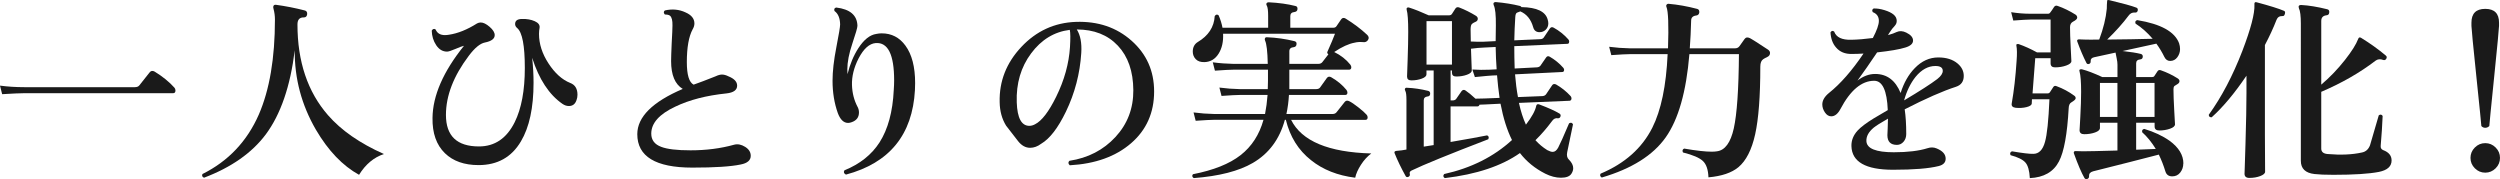
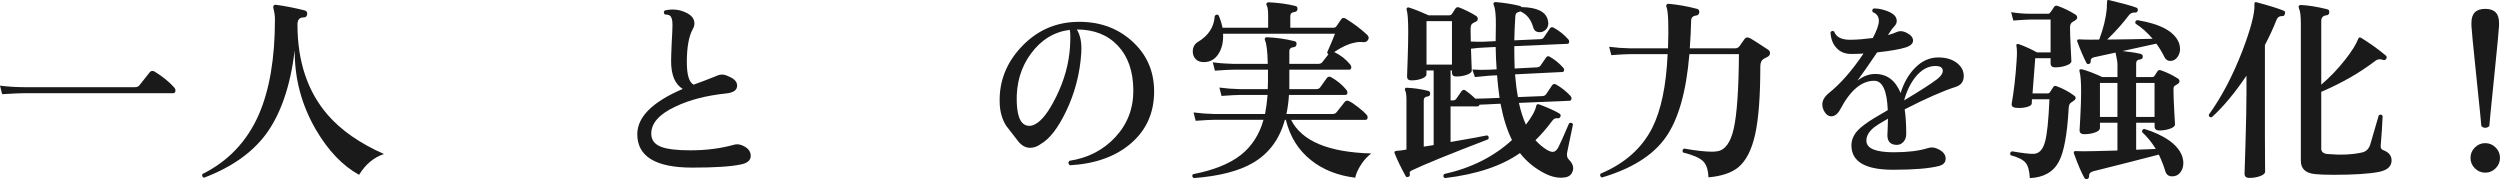
<svg xmlns="http://www.w3.org/2000/svg" id="_レイヤー_2" width="257.339" height="18.438" viewBox="0 0 257.339 18.438">
  <defs>
    <style>.cls-1{fill:#1a1a1a;stroke-width:0px;}</style>
  </defs>
  <g id="_レイヤー_2-2">
    <path class="cls-1" d="M17.961,9.034c.066.08.1.173.1.28,0,.187-.08.279-.24.279H2.5c-.414,0-1.174.034-2.279.101l-.221-.88c.801.106,1.633.159,2.5.159h11.381c.213,0,.365-.06.459-.18.213-.267.566-.713,1.061-1.34.133-.173.307-.2.52-.08.826.507,1.506,1.06,2.041,1.66Z" />
    <path class="cls-1" d="M39.52,15.854c-1.04.347-1.894,1.06-2.56,2.14-1.694-.934-3.174-2.48-4.44-4.64-1.48-2.547-2.207-5.273-2.18-8.181-.454,3.707-1.447,6.594-2.98,8.66-1.427,1.907-3.547,3.394-6.359,4.46-.188-.08-.24-.207-.16-.38,2.652-1.32,4.586-3.36,5.8-6.12,1.106-2.547,1.66-5.807,1.66-9.78,0-.373-.047-.732-.141-1.08-.04-.133-.047-.232-.02-.3.04-.106.126-.153.26-.14.986.134,1.974.327,2.96.58.187.04.273.167.26.38-.026.227-.14.34-.34.34-.439-.013-.66.227-.66.72,0,3.827,1.047,6.94,3.141,9.341,1.373,1.573,3.293,2.906,5.76,4Z" />
-     <path class="cls-1" d="M59.34,10.314c-.134.399-.394.6-.78.6-.227,0-.447-.073-.66-.22-1.373-.947-2.413-2.527-3.12-4.74.094.894.141,1.747.141,2.56,0,2.574-.434,4.587-1.301,6.04-.96,1.627-2.413,2.44-4.359,2.44-1.467,0-2.62-.406-3.46-1.22-.88-.854-1.308-2.067-1.28-3.641.026-2.293,1.106-4.767,3.24-7.42-.147.027-.438.134-.87.32-.434.187-.724.28-.87.28-.453,0-.827-.221-1.12-.66-.293-.44-.446-.94-.46-1.5.106-.187.24-.227.4-.12.16.387.479.58.96.58.133,0,.272-.014.42-.04.906-.134,1.866-.521,2.88-1.16.12-.066.246-.1.38-.1.267,0,.573.149.92.449.347.301.521.584.521.851,0,.373-.334.627-1,.76-.494.094-1.047.547-1.66,1.36-1.573,2.08-2.36,4.113-2.36,6.1,0,2.16,1.133,3.24,3.4,3.24,1.626,0,2.853-.833,3.68-2.5.693-1.4,1.04-3.26,1.04-5.58,0-2.293-.26-3.66-.78-4.101-.146-.119-.22-.26-.22-.42,0-.346.24-.52.72-.52.493-.014.927.063,1.3.229.374.167.54.391.5.671-.039.199-.06.413-.06.64,0,1.026.326,2.04.98,3.04.652,1,1.393,1.667,2.22,2,.507.187.76.594.76,1.22,0,.187-.033.374-.1.561Z" />
    <path class="cls-1" d="M77.279,16.034c0,.467-.347.767-1.04.899-1.013.214-2.673.32-4.979.32-3.773,0-5.66-1.146-5.66-3.439,0-1.773,1.561-3.327,4.68-4.66-.8-.48-1.199-1.434-1.199-2.86,0-.347.02-.96.06-1.84.053-.946.08-1.553.08-1.82.013-.533-.073-.873-.26-1.02-.107-.08-.28-.12-.521-.12-.146-.16-.146-.3,0-.42.761-.173,1.467-.106,2.12.2.613.267.92.646.92,1.14,0,.2-.06.4-.18.6-.4.747-.6,1.874-.6,3.38,0,1.308.232,2.08.699,2.32.573-.2,1.327-.486,2.261-.859.253-.12.473-.181.659-.181.2,0,.42.061.66.181.601.239.9.56.9.96,0,.453-.367.72-1.101.8-2.066.213-3.819.667-5.26,1.359-1.653.773-2.479,1.7-2.479,2.78,0,.653.34,1.107,1.02,1.36.613.24,1.62.359,3.021.359,1.612,0,3.112-.192,4.5-.58.359-.093.732-.02,1.12.221.386.24.579.547.579.92Z" />
-     <path class="cls-1" d="M94.18,9.274c-.254,4.6-2.62,7.5-7.101,8.699-.213-.106-.267-.253-.16-.439,1.601-.653,2.807-1.613,3.62-2.88.867-1.36,1.354-3.153,1.46-5.38.027-.36.04-.693.04-1,0-2.653-.633-3.934-1.899-3.841-.653.054-1.24.58-1.761,1.58-.479.934-.706,1.848-.68,2.74.026.813.213,1.554.561,2.22.106.188.159.388.159.601,0,.493-.246.827-.739,1-.134.054-.261.08-.38.08-.454,0-.808-.34-1.061-1.021-.36-1.013-.54-2.12-.54-3.319,0-.96.13-2.107.39-3.44.261-1.333.391-2.12.391-2.36-.014-.652-.207-1.112-.58-1.38-.067-.2-.007-.319.18-.359,1.427.173,2.153.8,2.181,1.88,0,.187-.174.793-.521,1.819-.347,1.027-.52,1.92-.52,2.681,0,.16.006.319.02.479.253-1.026.627-1.92,1.12-2.68.573-.88,1.187-1.366,1.84-1.46.187-.04.373-.061.561-.061,1.013,0,1.826.421,2.439,1.261.667.906,1,2.193,1,3.859,0,.24-.007.48-.02.721Z" />
    <path class="cls-1" d="M118.8,9.413c0,2.187-.79,3.964-2.37,5.33-1.58,1.367-3.684,2.123-6.311,2.27-.173-.159-.187-.312-.04-.46,1.92-.293,3.5-1.109,4.74-2.449,1.24-1.341,1.854-2.95,1.84-4.83-.014-1.934-.543-3.457-1.59-4.57s-2.457-1.67-4.23-1.67c.374.587.527,1.394.461,2.42-.134,2.12-.66,4.134-1.58,6.04-.813,1.68-1.66,2.78-2.54,3.3-.374.28-.754.42-1.141.42-.467,0-.88-.227-1.239-.68-.414-.533-.827-1.066-1.24-1.601-.427-.692-.647-1.5-.66-2.42-.054-2.146.689-4.04,2.229-5.68s3.41-2.5,5.61-2.58c2.28-.08,4.193.567,5.74,1.94s2.32,3.113,2.32,5.22ZM110.14,4.833c.053-.894.046-1.479-.021-1.76-1.6.2-2.927,1.007-3.979,2.42-1.054,1.413-1.547,3.094-1.48,5.04.054,1.613.486,2.42,1.3,2.42.187,0,.38-.053.58-.16.693-.347,1.42-1.293,2.181-2.84.84-1.707,1.312-3.413,1.42-5.12Z" />
    <path class="cls-1" d="M141.159,15.793c-.399.294-.757.684-1.07,1.17-.312.486-.51.93-.59,1.33-1.813-.227-3.326-.827-4.54-1.8-1.307-1.026-2.173-2.413-2.6-4.16h-.1c-.547,2-1.647,3.48-3.301,4.44-1.439.84-3.467,1.359-6.08,1.56-.173-.12-.199-.253-.079-.4,2.119-.413,3.753-1.066,4.899-1.96,1.146-.893,1.934-2.106,2.36-3.64h-5.08c-.32,0-.953.033-1.9.1l-.22-.859c.706.093,1.413.146,2.12.16h5.24c.119-.601.206-1.254.26-1.96h-2.84c-.334,0-.967.033-1.9.1l-.22-.86c.706.094,1.406.147,2.1.16h2.88c.014-.293.021-.573.021-.84v-1.16h-3.561c-.319,0-.953.033-1.899.101l-.221-.86c.707.094,1.414.146,2.12.16h3.54c-.026-1.267-.12-2.066-.279-2.4-.04-.093-.04-.173,0-.24.026-.079.093-.112.199-.1.974.04,1.913.174,2.82.4.173.04.247.146.22.319-.013.174-.106.273-.279.301-.308.026-.46.166-.46.42v1.3h2.979c.187,0,.327-.061.42-.181.014-.013.22-.279.62-.8-.08-.053-.12-.126-.12-.22.387-.866.653-1.5.8-1.9h-11.52c.04.813-.113,1.497-.46,2.051-.347.553-.827.843-1.44.869-.399.014-.703-.086-.91-.3-.206-.213-.31-.473-.31-.779,0-.44.167-.767.5-.98,1.106-.653,1.693-1.547,1.76-2.68.12-.174.253-.2.4-.08.187.427.32.854.399,1.28h4.7v-1.24c0-.533-.047-.88-.14-1.04-.054-.08-.061-.16-.021-.24.04-.066.113-.1.221-.1,1.04.053,1.953.18,2.739.38.16.026.233.133.221.319-.014.174-.113.273-.3.301-.294.026-.44.167-.44.42v1.2h4.42c.146,0,.253-.047.32-.141l.479-.7c.12-.187.28-.22.48-.1.84.52,1.573,1.073,2.2,1.66.187.173.22.354.1.54s-.3.26-.54.22c-.307-.026-.587-.007-.84.06-.601.107-1.3.428-2.101.961.681.333,1.233.767,1.66,1.3.066.093.101.18.101.26,0,.174-.08.26-.24.26h-6.14v2h2.739c.2,0,.341-.053.42-.16.187-.267.421-.593.7-.979.12-.16.273-.187.46-.08.627.36,1.146.793,1.561,1.3.066.094.1.187.1.28,0,.16-.08.24-.24.24h-5.779c-.04.693-.127,1.347-.261,1.96h4.74c.187,0,.327-.061.42-.181.24-.293.521-.646.84-1.06.12-.146.273-.173.46-.08.227.106.544.32.95.64.407.32.69.574.851.761.066.079.1.166.1.26,0,.173-.073.26-.22.26h-7.66c1.093,2.187,3.847,3.34,8.26,3.46Z" />
    <path class="cls-1" d="M161.919,12.793c-.159.773-.359,1.733-.6,2.88-.066.334-.007.587.18.76.293.294.44.587.44.881,0,.187-.061.373-.18.56-.174.28-.534.42-1.08.42-.521,0-1.061-.14-1.62-.42-1.054-.533-1.92-1.24-2.601-2.12-1.894,1.333-4.473,2.193-7.739,2.58-.174-.12-.193-.26-.061-.42,2.773-.613,5.101-1.78,6.98-3.5-.507-1.013-.9-2.26-1.181-3.74l-1.6.08c-.174,0-.36.007-.56.021-.04.119-.114.18-.221.18h-2.76v3.66c1.786-.307,3.04-.533,3.76-.681.174.08.213.214.12.4-4.026,1.547-6.66,2.62-7.899,3.22-.16.08-.221.19-.181.33.04.141,0,.243-.12.311-.133.066-.233.046-.3-.061-.467-.84-.847-1.626-1.14-2.359-.054-.134,0-.214.16-.24.213-.014.406-.033.58-.061l.479-.08v-5.1c0-.493-.04-.807-.12-.939-.054-.094-.06-.174-.02-.24.026-.066.093-.094.199-.08.693.026,1.421.133,2.181.32.146.039.213.146.2.319-.014.16-.107.247-.28.26-.254.027-.38.16-.38.4v4.76l1.02-.16v-7.68h-.74v.4c0,.173-.159.319-.479.439s-.68.181-1.08.181c-.293,0-.44-.134-.44-.4,0,.014.021-.563.061-1.73.04-1.166.06-2.116.06-2.85,0-1.173-.053-1.933-.159-2.28-.027-.093-.014-.163.039-.21.054-.046.12-.057.2-.029.587.187,1.261.453,2.021.8h2.12c.12,0,.213-.047.279-.141.146-.239.267-.426.36-.56.093-.133.227-.167.4-.1.586.227,1.159.513,1.72.859.12.08.18.181.18.3,0,.147-.08.254-.24.32-.253.107-.399.217-.439.33s-.061.25-.061.41c0,.373.007.8.021,1.28.493.026.933.033,1.32.02l1.239-.06c0-.561.007-1.094.021-1.601.013-1.08-.061-1.779-.22-2.1-.04-.094-.04-.173,0-.24.04-.053.106-.08.199-.08.92.08,1.754.214,2.5.4.067.014.12.053.16.12,1.587.026,2.486.46,2.7,1.3.04.133.06.26.06.38,0,.253-.087.467-.26.64-.173.174-.387.261-.64.261-.347,0-.567-.174-.66-.521-.227-.8-.667-1.34-1.32-1.62-.12.04-.233.084-.34.13-.106.047-.167.204-.18.471-.054.826-.087,1.619-.101,2.38l2.66-.12c.174,0,.3-.061.38-.18.16-.24.367-.547.62-.921.106-.146.24-.173.4-.079.56.307,1.06.706,1.5,1.199.08.094.106.193.08.301-.014.106-.073.159-.181.159l-5.46.24c0,.8.014,1.567.04,2.3l2.301-.12c.159-.013.279-.072.359-.18.106-.16.3-.439.58-.84.094-.133.213-.16.36-.08.533.307,1,.687,1.399,1.14.08.094.107.193.08.301-.026.093-.087.14-.18.14l-4.86.24c.067.854.167,1.633.301,2.34l2.52-.101c.173-.013.3-.079.38-.199.146-.227.354-.533.62-.92.093-.134.227-.16.4-.08.56.319,1.06.72,1.5,1.199.08.107.106.214.08.32-.027.094-.087.147-.181.16l-5.22.22c.187.854.427,1.601.72,2.24.613-.8.967-1.446,1.061-1.94.04-.159.146-.206.319-.14.92.347,1.613.66,2.08.94.12.08.146.193.08.34-.054.106-.14.153-.26.14-.24-.04-.44.061-.6.3-.534.721-1.101,1.374-1.7,1.96.359.4.767.74,1.22,1.021.227.12.413.18.56.18.214,0,.4-.146.561-.439.187-.347.56-1.181,1.12-2.5.187-.106.319-.073.399.1ZM149.459,6.654V2.173h-2.62v4.48h2.62ZM154.359,10.074c-.106-.72-.193-1.493-.26-2.32-.228,0-.58.021-1.061.061-.227.013-.633.053-1.22.119l-.26-.779c.6.04,1.18.047,1.74.02l.76-.04c-.054-.72-.087-1.486-.101-2.3l-1.199.06c-.414.014-.86.054-1.341.12l.08,2.24c0,.174-.167.32-.5.44s-.699.18-1.1.18c-.294,0-.44-.133-.44-.4v-.22h-.14v3.08h.22c.16,0,.28-.053.36-.16.146-.213.326-.473.54-.78.12-.159.26-.187.42-.079.28.187.62.467,1.02.84.347,0,.66-.007.94-.021l1.54-.06Z" />
    <path class="cls-1" d="M181.999,5.114c.134.093.2.207.2.34,0,.187-.094.323-.28.41s-.326.163-.42.229c-.199.134-.3.387-.3.761,0,3.053-.177,5.376-.53,6.97-.354,1.593-.93,2.724-1.729,3.39-.693.573-1.72.92-3.08,1.04-.027-.787-.217-1.347-.57-1.68s-1.036-.627-2.05-.88c-.094-.187-.054-.32.12-.4,1.24.214,2.187.32,2.84.32.2,0,.38-.014.54-.04.826-.106,1.403-.894,1.73-2.36.326-1.467.503-4.013.529-7.64h-5.1c-.32,3.866-1.134,6.724-2.44,8.569-1.307,1.848-3.5,3.224-6.58,4.131-.173-.107-.213-.24-.119-.4,2.479-1.04,4.253-2.613,5.319-4.72.907-1.8,1.434-4.327,1.58-7.58h-3.899c-.32,0-.954.033-1.9.1l-.22-.859c.706.093,1.413.146,2.12.159h3.939c.08-2.386.026-3.807-.16-4.26-.04-.093-.033-.173.021-.24.053-.066.126-.093.22-.08.934.08,1.906.254,2.92.521.16.04.233.16.22.36-.026.187-.127.293-.3.319-.359.04-.54.214-.54.521-.026,1.026-.073,1.979-.14,2.859h4.66c.2,0,.353-.076.46-.229.106-.153.279-.396.52-.73.12-.173.293-.206.521-.1.2.094.833.493,1.899,1.2Z" />
    <path class="cls-1" d="M201.339,8.933c-1.333.428-3.093,1.2-5.279,2.32.106.693.16,1.54.16,2.54,0,.32-.094.587-.28.8-.187.214-.413.32-.68.32-.654,0-.98-.333-.98-1,0-.066.01-.297.03-.69.02-.393.029-.729.029-1.01-.746.427-1.233.733-1.46.92-.533.44-.786.907-.76,1.4.04.76.98,1.14,2.82,1.14,1.427,0,2.587-.14,3.479-.42.32-.106.627-.1.92.021.627.253.94.606.94,1.06,0,.387-.24.64-.72.76-1.014.253-2.58.38-4.7.38-2.813,0-4.24-.812-4.28-2.439-.014-.587.2-1.12.641-1.601.333-.359.88-.772,1.64-1.239.24-.146.727-.434,1.46-.86-.08-2.013-.547-3.02-1.4-3.02-1.293,0-2.453.973-3.479,2.92-.267.493-.58.739-.94.739-.253,0-.47-.133-.649-.399-.181-.267-.271-.54-.271-.82,0-.413.227-.807.681-1.18,1.187-.946,2.373-2.3,3.56-4.061-.44.027-.84.04-1.2.04-.693.014-1.233-.206-1.62-.66-.347-.386-.54-.906-.58-1.56.107-.173.233-.2.381-.08.213.587.8.867,1.76.84.666-.013,1.406-.073,2.22-.18.413-.786.62-1.373.62-1.76,0-.44-.207-.74-.62-.9-.106-.16-.08-.286.08-.38.333-.013.706.043,1.12.17.413.127.727.28.939.46.214.18.32.397.32.65,0,.187-.066.354-.2.5-.187.187-.38.439-.58.76l-.12.2c.387-.106.688-.213.9-.32.293-.133.62-.113.98.061.466.227.699.5.699.819s-.267.561-.8.72c-.6.188-1.566.354-2.899.5-.733,1.094-1.407,2.061-2.021,2.9.587-.453,1.193-.68,1.82-.68,1.213,0,2.086.653,2.62,1.96.333-1.054.819-1.907,1.46-2.561.706-.732,1.513-1.1,2.42-1.1.826,0,1.486.207,1.979.62.427.359.641.787.641,1.28,0,.573-.268.946-.801,1.119ZM199.419,8.133c.373-.293.561-.573.561-.84,0-.333-.254-.5-.76-.5-.747,0-1.428.373-2.04,1.12-.521.653-.914,1.46-1.181,2.42,1.613-.96,2.754-1.693,3.42-2.2Z" />
    <path class="cls-1" d="M213.659,1.513c.106.08.16.181.16.301,0,.133-.146.273-.44.42-.199.106-.3.293-.3.56,0,.453.023,1.153.07,2.1.047.947.07,1.414.07,1.4,0,.174-.178.323-.53.45-.354.127-.737.189-1.15.189-.307,0-.46-.14-.46-.42v-.52h-1.58l-.279,3.62h1.56c.106,0,.19-.05.25-.15.06-.1.17-.27.33-.51.08-.12.193-.146.34-.08.653.24,1.26.566,1.82.98.093.066.14.153.14.26s-.146.247-.439.42c-.174.094-.268.293-.28.6-.147,2.667-.48,4.494-1,5.48-.561,1.08-1.561,1.653-3,1.72-.04-.773-.193-1.31-.46-1.61-.267-.3-.773-.55-1.521-.75-.093-.187-.047-.319.141-.399,1.093.187,1.826.273,2.2.26.572,0,.973-.406,1.199-1.22.214-.747.367-2.213.46-4.4h-1.8l-.02.44c-.014.16-.193.283-.54.37s-.721.109-1.12.069c-.32-.04-.453-.192-.4-.46.227-1.279.394-2.74.5-4.38.054-.693.047-1.206-.02-1.54-.027-.08-.014-.133.04-.16.053-.026.113-.033.18-.02.613.213,1.247.5,1.9.859h1.399v-3.38h-2.08c-.279,0-.866.034-1.76.101l-.22-.86c.666.107,1.319.16,1.96.16h1.84c.093,0,.167-.04.22-.12.106-.133.24-.326.4-.58.093-.133.22-.166.38-.1.613.213,1.227.514,1.84.899ZM224.739,16.833c0,.347-.104.653-.31.92-.207.267-.483.4-.83.4-.36,0-.594-.167-.7-.5-.187-.613-.413-1.193-.68-1.74-1.841.479-4.094,1.053-6.761,1.72-.293.08-.433.24-.42.48.014.146-.04.246-.16.3-.146.053-.253.02-.319-.1-.307-.534-.667-1.374-1.08-2.521-.027-.08-.021-.143.02-.189s.101-.063.181-.051c.386.014.626.021.72.021.533,0,1.72-.026,3.56-.08v-2.86h-1.8v.54c0,.188-.167.34-.5.46s-.707.181-1.12.181c-.319,0-.479-.141-.479-.421,0,.04.026-.433.08-1.42.053-.986.08-1.826.08-2.52,0-1.014-.054-1.707-.16-2.08-.04-.106-.033-.177.02-.21.054-.033.127-.043.221-.03.532.134,1.232.4,2.1.8h1.56v-1.279c0-.187-.026-.4-.08-.641-.066-.307-.106-.506-.119-.6l-2.2.479c-.254.054-.374.188-.36.4.014.134-.033.227-.14.28-.147.054-.247.02-.3-.101-.32-.626-.634-1.359-.94-2.199-.027-.067-.023-.12.01-.16s.09-.061.17-.061c.106.014.287.021.54.021.387.014.9.014,1.54,0,.427-1.134.687-2.193.78-3.181,0-.266.013-.546.04-.84.04-.053.106-.066.2-.04,1.399.334,2.34.594,2.819.78.12.054.16.16.12.32-.04.133-.133.193-.279.18-.268-.026-.487.08-.66.32-.587.787-1.32,1.606-2.2,2.46,1.68-.014,3.24-.04,4.68-.08-.547-.64-1.133-1.16-1.76-1.561-.066-.199-.007-.319.18-.359,2.427.399,3.86,1.193,4.301,2.38.066.2.1.4.1.6,0,.308-.094.587-.28.84-.187.254-.434.381-.74.381-.267,0-.467-.141-.6-.42-.227-.467-.5-.921-.82-1.36l-3.479.76c.84.094,1.467.193,1.88.3.146.04.213.141.2.301-.014.159-.101.246-.26.26-.28.026-.421.16-.421.399v1.42h1.641c.106,0,.183-.032.229-.1.047-.066.157-.233.33-.5.08-.12.193-.153.34-.1.613.213,1.193.493,1.74.84.12.08.18.173.18.28,0,.119-.066.22-.199.3-.2.12-.308.187-.32.2-.066.066-.1.173-.1.319,0,.533.026,1.277.08,2.23.053.953.079,1.417.079,1.39,0,.187-.173.34-.52.46s-.714.18-1.1.18c-.32,0-.48-.14-.48-.42v-.38h-1.9v2.78l2.021-.08c-.427-.693-.894-1.267-1.4-1.72-.04-.2.033-.313.221-.34,1.013.307,1.88.713,2.6,1.22.946.693,1.42,1.474,1.42,2.34ZM217.959,12.034v-3.5h-1.8v3.5h1.8ZM221.779,8.534h-1.9v3.5h1.9v-3.5Z" />
    <path class="cls-1" d="M235.199,1.413c-.04.174-.12.253-.24.24-.307-.014-.513.113-.62.38-.333.854-.733,1.72-1.199,2.6v9.26c.013,2.561.02,3.82.02,3.78,0,.173-.167.323-.5.45s-.707.19-1.12.19c-.333,0-.5-.147-.5-.44,0,.16.033-.873.101-3.1.066-2.227.1-3.953.1-5.181v-1.8c-1.227,1.813-2.42,3.24-3.58,4.28-.2.014-.3-.073-.3-.26,1.32-1.827,2.473-4.021,3.46-6.58.866-2.267,1.28-3.847,1.24-4.74-.014-.093-.004-.167.029-.22.033-.054.097-.067.19-.04,1.347.359,2.286.653,2.82.88.106.04.14.14.1.3ZM246.18,16.513c0,.613-.434,1.007-1.301,1.181-1.013.199-2.573.3-4.68.3-.854,0-1.507-.027-1.96-.08-.934-.106-1.4-.56-1.4-1.36V2.433c0-.786-.066-1.312-.199-1.579-.04-.107-.04-.193,0-.261.04-.053.113-.08.22-.08.786.04,1.687.188,2.7.44.16.04.227.153.2.34-.014.174-.107.267-.28.28-.36.04-.54.233-.54.58v6.56c.88-.746,1.693-1.593,2.439-2.54.693-.88,1.147-1.6,1.36-2.16.026-.08.066-.133.12-.159.053-.014.113,0,.18.039.934.574,1.78,1.181,2.54,1.82.12.094.134.214.04.36-.08.106-.18.14-.3.1-.307-.12-.573-.093-.8.08-1.601,1.227-3.46,2.294-5.58,3.2v5.84c0,.334.213.521.64.561,1.373.119,2.561.066,3.561-.16.387-.08.66-.327.819-.74.267-.92.567-1.946.9-3.08.16-.12.293-.1.4.06-.04.974-.107,1.994-.2,3.061-.027.227.06.38.26.46.573.213.86.566.86,1.06Z" />
    <path class="cls-1" d="M257.339,16.253c0,.413-.149.771-.449,1.07-.301.3-.657.45-1.07.45s-.77-.15-1.07-.45c-.3-.3-.449-.657-.449-1.07s.149-.77.449-1.07c.301-.3.657-.449,1.07-.449s.77.149,1.07.449c.3.301.449.657.449,1.07ZM257.239,2.673c0,.228-.167,1.974-.5,5.24s-.5,4.953-.5,5.06c-.12.12-.26.181-.42.181s-.293-.061-.4-.181c0-.106-.17-1.793-.51-5.06s-.51-5.013-.51-5.24v-.34c0-.946.473-1.42,1.42-1.42s1.42.474,1.42,1.42v.34Z" />
  </g>
</svg>